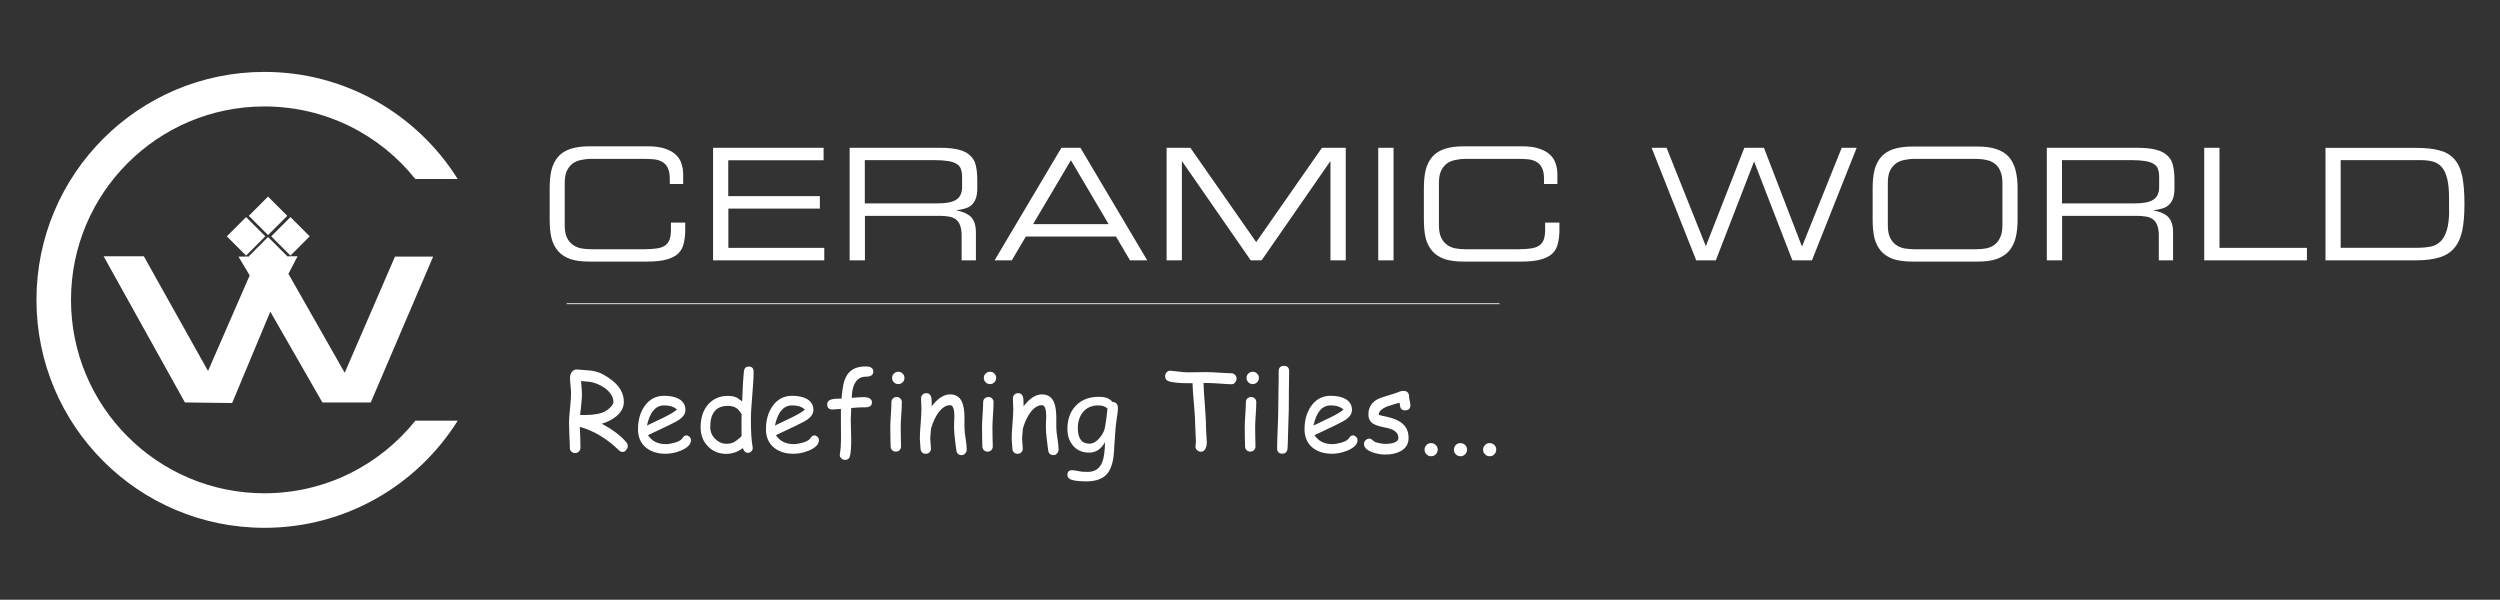
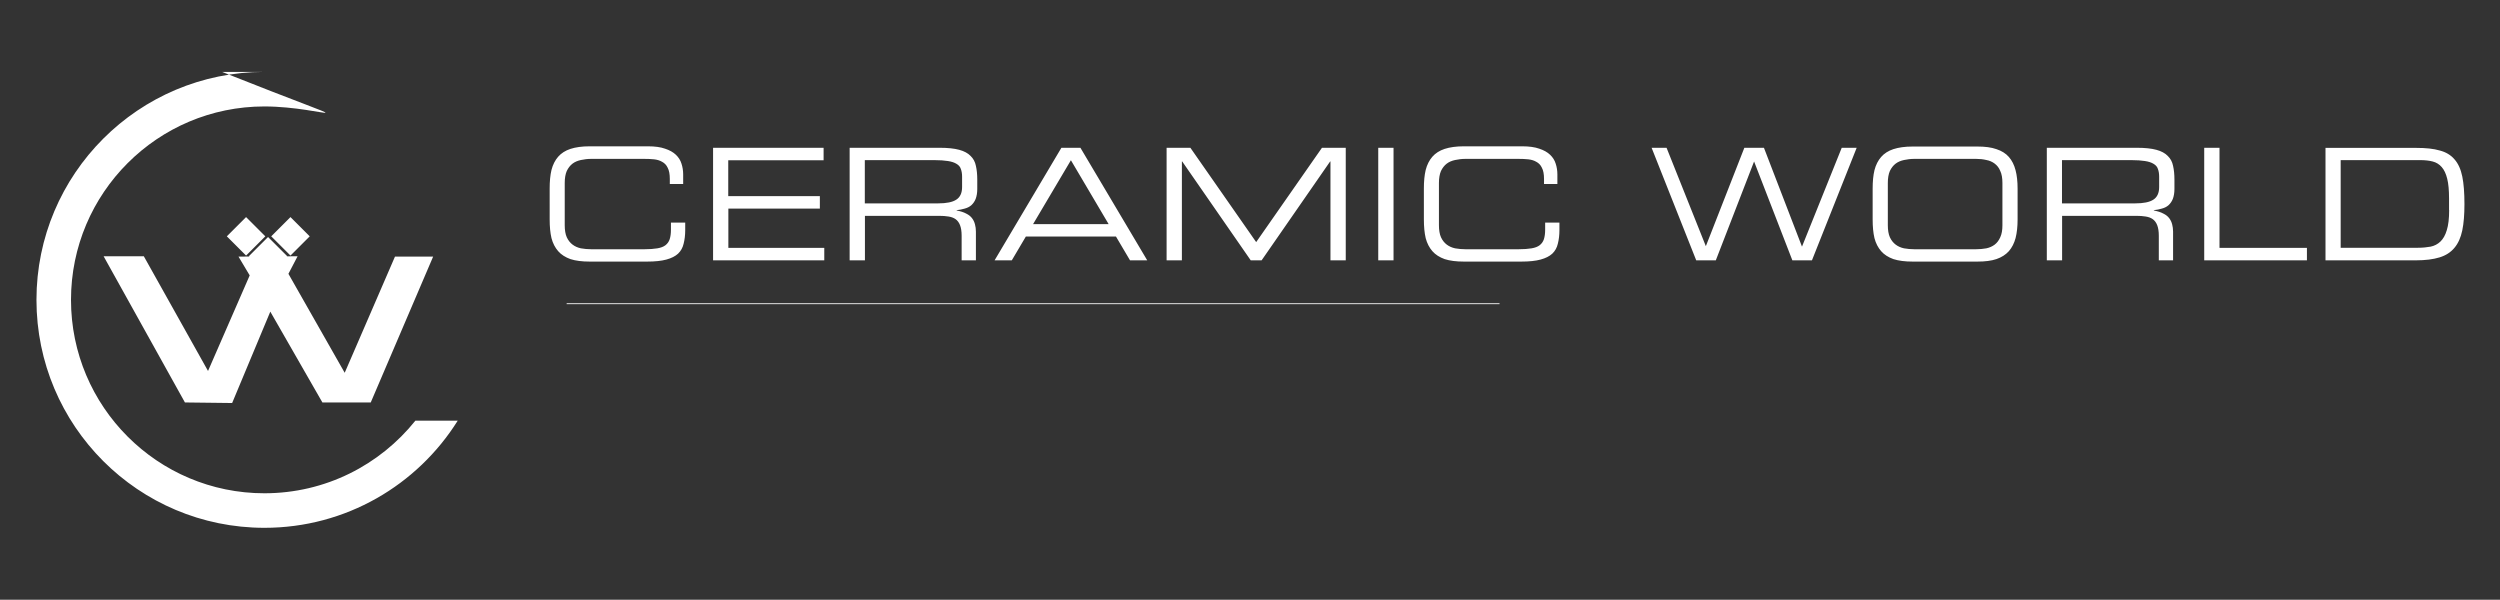
<svg xmlns="http://www.w3.org/2000/svg" id="Layer_1" x="0px" y="0px" viewBox="0 0 2207.7 529.6" xml:space="preserve">
  <rect x="0" y="0" width="2207.7" height="529.6" fill="#333333" stroke="none" />
  <line fill="none" stroke="#FFFFFF" stroke-width="0.75" stroke-miterlimit="22.926" x1="500.4" y1="268.2" x2="1324.2" y2="268.2" />
  <path fill-rule="evenodd" clip-rule="evenodd" fill="#FFFFFF" d="M2053.5,229.9h79.9c8.4,0,15.4-0.9,20.9-2.6 c5.6-1.7,10-4.6,13.2-8.5c3.3-3.9,5.6-9.1,6.9-15.4c1.3-6.3,1.9-14,1.9-23.2c0-9.8-0.6-17.9-1.9-24.3c-1.3-6.4-3.6-11.5-6.9-15.2 c-3.2-3.8-7.6-6.4-13-7.8c-5.4-1.6-12.3-2.3-20.6-2.3h-80.3V229.9z M2162.8,185.5c0,7.4-0.7,13.4-2.1,17.8c-1.3,4.4-3.2,7.7-5.6,10 c-2.4,2.3-5.3,3.8-8.6,4.5c-3.4,0.6-7.1,1-11.3,1h-68.2v-77.4h70.4c4.1,0,7.7,0.4,10.8,1.2c3.2,0.8,5.9,2.5,8,4.9 c2.2,2.5,3.8,5.9,4.9,10.4c1.1,4.4,1.6,10.2,1.6,17.3V185.5z M1946.6,229.9h90.6v-11H1960v-88.4h-13.5V229.9z M1820.9,179.6v-38.2 h61.2c4.9,0,9,0.3,12.1,0.8c3.2,0.5,5.7,1.3,7.6,2.5c1.9,1.1,3.2,2.6,3.8,4.5c0.7,1.8,1.1,4.1,1.1,6.9v9.1c0,5.2-1.7,8.9-5.1,11.1 c-3.3,2.2-8.7,3.3-16.2,3.3H1820.9z M1807.5,229.9h13.5v-39.3h65.6c3,0,5.8,0.2,8.2,0.6c2.5,0.4,4.5,1.1,6.2,2.3 c1.7,1.2,3.1,3,4,5.4c0.9,2.3,1.4,5.4,1.4,9.2v21.8h12.6v-25.4c0-2.3-0.3-4.4-0.8-6.3c-0.5-2-1.3-3.8-2.6-5.5 c-1.2-1.6-2.9-3-5.2-4.1c-2.2-1.2-5-2.1-8.4-2.7v-0.3c2.6-0.3,4.9-0.7,7.1-1.4c2.3-0.6,4.3-1.6,5.9-3c1.6-1.5,2.9-3.3,3.8-5.6 c0.9-2.4,1.4-5.3,1.4-8.8v-8.1c0-4.7-0.4-8.7-1.2-12.2c-0.7-3.6-2.3-6.5-4.7-8.8c-2.3-2.4-5.6-4.2-10-5.4 c-4.4-1.2-10.2-1.8-17.3-1.8h-79.5V229.9z M1653.7,193.8c0,6.3,0.5,11.8,1.6,16.5c1.2,4.6,3.2,8.4,5.9,11.5c2.7,3.1,6.4,5.4,10.8,7 c4.6,1.5,10.3,2.2,17,2.2h57.3c6.7,0,12.3-0.7,16.7-2.2c4.6-1.6,8.2-3.9,11-7c2.7-3.1,4.7-7,5.9-11.5c1.2-4.7,1.8-10.2,1.8-16.5 v-27.2c0-6.3-0.6-11.8-1.8-16.3c-1.2-4.7-3.2-8.6-5.9-11.7c-2.7-3.1-6.4-5.4-11-6.9c-4.5-1.6-10.1-2.3-16.7-2.3h-57.3 c-6.8,0-12.4,0.8-17,2.3c-4.5,1.5-8.1,3.8-10.8,6.9c-2.7,3.1-4.7,7-5.9,11.7c-1.1,4.6-1.6,10-1.6,16.3V193.8z M1768.3,198.9 c0,4.3-0.6,7.8-1.9,10.6c-1.2,2.7-2.8,4.9-4.9,6.5c-2.1,1.6-4.6,2.7-7.4,3.3c-2.8,0.5-5.9,0.8-9.1,0.8h-54.5c-3.2,0-6.2-0.3-9.1-0.8 c-2.8-0.6-5.3-1.7-7.4-3.3c-2.1-1.6-3.8-3.7-5.1-6.5c-1.2-2.7-1.8-6.3-1.8-10.6v-37.3c0-4.3,0.6-7.8,1.8-10.6c1.3-2.7,3-4.9,5.1-6.5 c2.1-1.6,4.6-2.6,7.4-3.2c2.8-0.6,5.9-1,9.1-1h54.5c3.2,0,6.2,0.3,9.1,1c2.8,0.5,5.3,1.6,7.4,3.2c2.1,1.6,3.8,3.7,4.9,6.5 c1.3,2.7,1.9,6.3,1.9,10.6V198.9z M1497.9,229.9h17.3l33.8-87.3l33.8,87.3h17.3l39.5-99.4h-13.2l-35.1,87.3l-33.6-87.3h-17.3 l-34,86.9l-34.7-86.9h-13.2L1497.9,229.9z M1257.4,193.8c0,6.3,0.5,11.8,1.6,16.5c1.2,4.6,3.2,8.4,5.9,11.5c2.7,3.1,6.4,5.4,10.8,7 c4.6,1.5,10.3,2.2,17,2.2h50.8c7,0,12.6-0.6,17-1.8c4.4-1.2,7.8-2.9,10.3-5.2c2.5-2.4,4.1-5.3,4.9-8.8c0.9-3.5,1.4-7.5,1.4-11.9 v-6.7h-12.6v6.2c0,3.4-0.4,6.2-1.1,8.4c-0.7,2.2-2,4-3.8,5.4c-1.7,1.3-4.1,2.2-7.1,2.7c-3,0.5-6.8,0.8-11.3,0.8h-47.1 c-3.2,0-6.2-0.3-9.1-0.8c-2.8-0.6-5.3-1.7-7.4-3.3c-2.1-1.6-3.8-3.7-5.1-6.5c-1.2-2.7-1.8-6.3-1.8-10.6v-37.3 c0-4.3,0.6-7.8,1.8-10.6c1.3-2.7,3-4.9,5.1-6.5c2.1-1.6,4.6-2.6,7.4-3.2c2.8-0.6,5.9-1,9.1-1h46.7c3.1,0,6,0.1,8.8,0.4 c2.7,0.3,5.1,1,7.1,2.2c2.1,1.1,3.8,2.8,4.9,5.2c1.3,2.4,1.9,5.7,1.9,9.9v4.5h11.8v-8.5c0-3.3-0.5-6.5-1.5-9.5 c-0.9-3-2.6-5.6-4.9-7.8c-2.4-2.3-5.6-4.1-9.6-5.4c-3.9-1.4-9-2.1-15.1-2.1h-51.5c-6.8,0-12.4,0.8-17,2.3c-4.5,1.5-8.1,3.8-10.8,6.9 c-2.7,3.1-4.7,7-5.9,11.7c-1.1,4.6-1.6,10-1.6,16.3V193.8z M1217.1,229.9h13.5v-99.4h-13.5V229.9z M1030.2,229.9h13.5v-87.3h0.3 l60.5,87.3h9.6l60.5-87.3h0.3v87.3h13.5v-99.4h-21l-58.1,83.3l-58.1-83.3h-21V229.9z M979,197.9h-66.7l33.4-56.4L979,197.9z  M878.3,229.9h15.2l12.4-21h79.6l12.4,21h15.2l-59-99.4h-16.8L878.3,229.9z M763.7,179.6v-38.2H825c4.9,0,9,0.3,12.1,0.8 c3.2,0.5,5.7,1.3,7.6,2.5c1.9,1.1,3.2,2.6,3.8,4.5c0.7,1.8,1.1,4.1,1.1,6.9v9.1c0,5.2-1.7,8.9-5.1,11.1c-3.3,2.2-8.7,3.3-16.2,3.3 H763.7z M750.3,229.9h13.5v-39.3h65.6c3,0,5.8,0.2,8.2,0.6c2.5,0.4,4.5,1.1,6.2,2.3c1.7,1.2,3.1,3,4,5.4c0.9,2.3,1.4,5.4,1.4,9.2 v21.8h12.6v-25.4c0-2.3-0.3-4.4-0.8-6.3c-0.5-2-1.3-3.8-2.6-5.5c-1.2-1.6-2.9-3-5.2-4.1c-2.2-1.2-5-2.1-8.4-2.7v-0.3 c2.6-0.3,4.9-0.7,7.1-1.4c2.3-0.6,4.3-1.6,5.9-3c1.6-1.5,2.9-3.3,3.8-5.6c0.9-2.4,1.4-5.3,1.4-8.8v-8.1c0-4.7-0.4-8.7-1.2-12.2 c-0.7-3.6-2.3-6.5-4.7-8.8c-2.3-2.4-5.6-4.2-10-5.4c-4.4-1.2-10.2-1.8-17.3-1.8h-79.5V229.9z M629.7,229.9h98.2v-11h-84.7v-34.7H724 v-11h-80.9v-31.7h84.2v-11h-97.6V229.9z M485.4,193.8c0,6.3,0.5,11.8,1.6,16.5c1.2,4.6,3.2,8.4,5.9,11.5c2.7,3.1,6.4,5.4,10.8,7 c4.6,1.5,10.3,2.2,17,2.2h50.8c7,0,12.6-0.6,17-1.8c4.4-1.2,7.8-2.9,10.3-5.2c2.5-2.4,4.1-5.3,4.9-8.8c0.9-3.5,1.4-7.5,1.4-11.9 v-6.7h-12.6v6.2c0,3.4-0.4,6.2-1.1,8.4c-0.7,2.2-2,4-3.8,5.4c-1.7,1.3-4.1,2.2-7.1,2.7c-3,0.5-6.8,0.8-11.3,0.8h-47.1 c-3.2,0-6.2-0.3-9.1-0.8c-2.8-0.6-5.3-1.7-7.4-3.3c-2.1-1.6-3.8-3.7-5.1-6.5c-1.2-2.7-1.8-6.3-1.8-10.6v-37.3 c0-4.3,0.6-7.8,1.8-10.6c1.3-2.7,3-4.9,5.1-6.5c2.1-1.6,4.6-2.6,7.4-3.2c2.8-0.6,5.9-1,9.1-1h46.7c3.1,0,6,0.1,8.8,0.4 c2.7,0.3,5.1,1,7.1,2.2c2.1,1.1,3.8,2.8,4.9,5.2c1.3,2.4,1.9,5.7,1.9,9.9v4.5h11.8v-8.5c0-3.3-0.5-6.5-1.5-9.5 c-0.9-3-2.6-5.6-4.9-7.8c-2.4-2.3-5.6-4.1-9.6-5.4c-3.9-1.4-9-2.1-15.1-2.1h-51.5c-6.8,0-12.4,0.8-17,2.3c-4.5,1.5-8.1,3.8-10.8,6.9 c-2.7,3.1-4.7,7-5.9,11.7c-1.1,4.6-1.6,10-1.6,16.3V193.8z" />
-   <path fill-rule="evenodd" clip-rule="evenodd" fill="#FFFFFF" d="M1315.5,402.9c-1.6,0-3-0.6-4.1-1.7c-1.1-1.1-1.7-2.5-1.7-4.1 c0-1.6,0.6-3,1.7-4.1c1.1-1.2,2.5-1.7,4.1-1.7c1.6,0,3,0.6,4.1,1.7c1.2,1.1,1.7,2.5,1.7,4.1c0,1.6-0.6,3-1.7,4.1 C1318.5,402.4,1317.1,402.9,1315.5,402.9 M1289.7,402.9c-1.6,0-3-0.6-4.1-1.7c-1.1-1.1-1.7-2.5-1.7-4.1c0-1.6,0.6-3,1.7-4.1 c1.1-1.2,2.5-1.7,4.1-1.7c1.6,0,3,0.6,4.1,1.7c1.2,1.1,1.7,2.5,1.7,4.1c0,1.6-0.6,3-1.7,4.1C1292.6,402.4,1291.3,402.9,1289.7,402.9 z M1263.8,402.9c-1.6,0-3-0.6-4.1-1.7c-1.1-1.1-1.7-2.5-1.7-4.1c0-1.6,0.6-3,1.7-4.1c1.1-1.2,2.5-1.7,4.1-1.7c1.6,0,3,0.6,4.1,1.7 c1.2,1.1,1.7,2.5,1.7,4.1c0,1.6-0.6,3-1.7,4.1C1266.8,402.4,1265.4,402.9,1263.8,402.9z M1240.7,362.4c-1.7,0-2.9-0.6-3.6-1.7 c-0.5-0.8-0.9-2.5-1.2-5.1c-2.3,0.6-6,1.7-10.8,3.3c-5,2-7.6,4.5-7.6,7.4c0.9,0.3,1.9,0.6,2.8,0.8c7.2,1.3,12.5,3.1,16,5.3 c5.1,3.3,7.6,8,7.6,14.3c0,5.1-2.2,8.9-6.6,11.5c-3.7,2.1-8.3,3.2-13.9,3.2c-4.1,0-8-0.7-11.7-2.1c-4.8-1.8-7.2-4.2-7.2-7.3 c0-1.3,0.5-2.3,1.5-3.3c1-0.9,2.1-1.4,3.4-1.4c1,0,2.2,0.8,3.8,2.3c0.8,0.7,2.4,1.3,5.1,1.8c2.1,0.4,3.9,0.6,5.3,0.6 c2.6,0,4.9-0.3,6.9-0.9c2.9-0.9,4.4-2.3,4.4-4.3c0-4.3-3-7.1-8.9-8.6l-4.9-1.1c-4.2-0.9-7.1-2-8.9-3.2c-2.5-1.8-3.8-4.4-3.8-7.9 c0-6.5,3.1-11.2,9.2-14c1.9-0.8,4.9-1.8,9-3c4.1-1.2,7.1-2.2,8.9-3c1.3-0.6,2.7-0.8,4.2-0.8c1.3,0,2.4,0.4,3.3,1.3 c0.9,0.9,1.3,2,1.3,3.4c0,0.9,0.2,2.2,0.6,4c0.4,1.8,0.6,3.1,0.6,4c0,1.4-0.4,2.5-1.3,3.4C1243.2,362,1242.1,362.4,1240.7,362.4z  M1175.1,358c-3.8,0-7,1.5-9.5,4.5c-2.5,2.9-4.4,7.4-5.7,13.3l14.4-6.9c5.7-2.8,9.7-5.1,12.1-7.2C1183.7,359.2,1180,358,1175.1,358z  M1176.4,400.7c-7.1,0-12.8-1.8-17.2-5.3c-4.8-3.9-7.2-9.4-7.2-16.4c0-8.1,2-15,5.9-20.5c4.3-6,10-9,17.2-9c5.2,0,9.4,0.9,12.7,2.6 c4,2.2,6.1,5.5,6.1,9.9c0,3.1-1.8,6-5.3,8.5c-1.6,1.1-4.9,2.9-9.9,5.3l-17.9,8.5c1.8,2.6,3.9,4.6,6.5,5.9c2.6,1.3,5.7,2,9.2,2 c2.2,0,4.7-0.4,7.6-1.2c3.7-1,6.1-2.4,7.1-4c1.1-1.7,2.2-2.5,3.4-2.5c1.1,0,2.1,0.4,2.9,1.3c0.9,0.8,1.3,1.8,1.3,2.9 c0,3.5-2.8,6.5-8.4,9C1185.6,399.7,1180.9,400.7,1176.4,400.7z M1138.1,361.7l-0.7,23.3c0,2.5-0.1,6.1-0.4,10.9 c-0.3,3.1-1.8,4.7-4.6,4.7c-3.1,0-4.6-1.6-4.6-4.8c0-3.8,0.2-9.5,0.5-17c0.3-7.6,0.5-13.3,0.5-17.1c0-4.9,0.1-10.6,0.2-16.9 c0.2-6.4,0.2-12,0.2-17c0-3.1,1.5-4.7,4.6-4.7c3.1,0,4.6,1.6,4.6,4.7c0,4.9-0.1,10.6-0.2,17C1138.2,351.1,1138.1,356.8,1138.1,361.7 z M1108.4,377.3c0,1.9,0,4.7,0.1,8.4c0.1,3.7,0.2,6.5,0.2,8.4c0,1.4-0.4,2.5-1.3,3.4c-0.8,0.9-2,1.3-3.3,1.3c-1.3,0-2.5-0.4-3.3-1.3 c-0.8-0.9-1.3-2-1.3-3.4c0-1.9-0.1-4.7-0.2-8.4c-0.1-3.8-0.1-6.6-0.1-8.4c0-2.9,0.2-6.6,0.5-11c0.3-4.4,0.5-8.1,0.5-11 c0-1.4,0.4-2.5,1.3-3.4c0.9-0.9,2-1.3,3.3-1.3c1.3,0,2.4,0.4,3.3,1.3c0.9,0.9,1.3,2,1.3,3.4c0,2.9-0.2,6.6-0.5,11 C1108.6,370.7,1108.4,374.3,1108.4,377.3z M1106.3,339.2c-1.5,0-2.8-0.5-3.9-1.6c-1.1-1.1-1.6-2.3-1.6-3.9c0-1.5,0.5-2.8,1.6-3.8 c1.1-1.1,2.4-1.6,3.9-1.6c1.5,0,2.8,0.5,3.8,1.6c1.1,1.1,1.6,2.3,1.6,3.8c0,1.5-0.5,2.8-1.6,3.9 C1109.1,338.6,1107.8,339.2,1106.3,339.2z M1087.5,339.3c-2.3,0-5.9-0.2-10.7-0.6c-4.7-0.3-8.3-0.5-10.7-0.5h-3.3 c0.1,4.3,0.5,11.3,1.3,21c0.7,9,1,16.1,1,21.1c0,1.1,0.1,2.8,0.3,5c0.2,2.2,0.3,3.9,0.3,5c0,2.1-0.3,4-1,5.5 c-0.9,2.1-2.2,3.1-4.1,3.1c-1.2,0-2.4-0.4-3.4-1.3c-1-0.9-1.5-2-1.5-3.4c0-0.5,0.1-1.2,0.2-2.1c0.2-0.9,0.2-1.6,0.2-2.1 c0-1.5-0.1-3.8-0.3-6.9c-0.2-3.1-0.3-5.4-0.3-6.9c0-4.5-0.4-10.8-1.1-18.9c-0.8-8.8-1.2-15-1.3-18.9l-4.3,0 c-6.9,0-12.2-0.5-16.1-1.5c-2.5-0.7-3.8-2.2-3.8-4.6c0-1.3,0.4-2.4,1.2-3.4c0.9-1.1,2.1-1.6,3.6-1.5c1.1,0.1,3.6,0.3,7.5,0.8 c3.1,0.4,5.7,0.6,7.6,0.6c1.9,0,4.7,0,8.5-0.1c3.8-0.1,6.7-0.1,8.5-0.1c2.4,0,6,0.2,10.7,0.5c4.8,0.3,8.3,0.5,10.7,0.5 c1.3,0,2.5,0.5,3.4,1.4c0.9,0.9,1.4,2,1.4,3.4c0,1.3-0.5,2.5-1.4,3.4C1089.9,338.9,1088.8,339.3,1087.5,339.3z M970,358 c-5.9,0-10.5,2-13.8,6.1c-2.9,3.7-4.4,8.4-4.4,14.1c0,4.5,0.9,7.9,2.6,10.2c1.7,2.3,4.3,3.4,7.7,3.4c3.2,0,6.2-1.8,9.2-5.4 c2.7-3.3,4.2-6.5,4.6-9.8c0.7-3.4,1.4-8.7,2.1-15.9c-1.2-1-2.6-1.7-3.9-2.2C972.8,358.3,971.5,358,970,358z M985.1,378.4l-1.1,15.8 c-0.2,6.3-0.8,11.4-1.9,15.3c-1.4,5.1-3.7,8.8-6.8,11.2c-3.8,2.9-9.2,4.4-16.3,4.4c-4.2,0-7.6-0.3-10.5-0.8 c-3.9-0.8-5.9-2.4-5.9-4.9c0-2.8,1.4-4.2,4.1-4.2c1.1,0,3,0.3,5.6,0.8c2.6,0.6,5.5,0.8,8.7,0.7c6-0.1,10.2-3,12.4-8.7 c1.5-3.8,2.3-9.7,2.4-17.6c-1.7,3.1-3.7,5.5-6.1,7c-2.3,1.6-5,2.3-8,2.3c-5.7,0-10.3-1.9-13.8-5.8c-3.5-3.9-5.3-8.9-5.3-15.1 c0-8.4,2.4-15.2,7.3-20.4c5-5.3,11.8-8,20.5-8c2.9,0,5.4,0.4,7.3,1.1c2,0.8,3.5,1.9,4.5,3.4c3.3,0.1,5,2,5,5.6c0,2.2-0.3,5.2-1,8.9 C985.6,373.9,985.2,376.8,985.1,378.4z M930.2,401.9c-2.7,0-4.2-1.5-4.6-4.4l-1.3-10.3c-0.4-3.7-0.7-7.1-0.7-10.3 c0-0.9,0-2.4,0.1-4.5c0.1-2.1,0.2-3.6,0.2-4.5c0-6.8-1.3-10.1-3.8-10.1c-3.5,0-6.9,2.1-10,6.2c-2.9,3.8-5.1,8.6-6.8,14.4 c-0.1,1.2-0.2,2.8-0.4,4.6c-0.2,1.6-0.3,3.1-0.3,4.6c0,0.9,0.1,2.3,0.3,4.2c0.2,1.9,0.3,3.3,0.3,4.2c0,1.4-0.4,2.6-1.3,3.4 c-0.8,0.9-1.9,1.3-3.3,1.3c-1.4,0-2.5-0.4-3.3-1.3c-0.8-0.9-1.3-2-1.3-3.4c0-0.9-0.1-2.3-0.3-4.2c-0.2-1.9-0.3-3.3-0.3-4.2 c0-3.2,0.2-7.7,0.7-13.4c0.5-5.7,0.7-10.2,0.7-13.4c0-1-0.1-2.5-0.2-4.5c-0.1-2-0.1-3.5-0.1-4.5c0-1.3,0.4-2.4,1.3-3.3 c0.9-0.9,2-1.3,3.3-1.3c2.9,0,4.5,2,4.7,6.1l0.1,5.5c5.3-7,10.7-10.5,16.2-10.5c5,0,8.5,2.2,10.5,6.6c1.3,2.9,2.1,7.3,2.2,13v4.7 l0,4.4c0,2.6,0.3,6,1,10.1c0.7,4.1,1,7.4,1,10c0,1.4-0.5,2.5-1.4,3.3C932.7,401.5,931.6,401.9,930.2,401.9z M876.4,377.3 c0,1.9,0,4.7,0.1,8.4c0.1,3.7,0.2,6.5,0.2,8.4c0,1.4-0.4,2.5-1.3,3.4c-0.8,0.9-2,1.3-3.3,1.3c-1.3,0-2.5-0.4-3.3-1.3 c-0.8-0.9-1.3-2-1.3-3.4c0-1.9-0.1-4.7-0.2-8.4c-0.1-3.8-0.1-6.6-0.1-8.4c0-2.9,0.2-6.6,0.5-11c0.3-4.4,0.5-8.1,0.5-11 c0-1.4,0.4-2.5,1.3-3.4c0.9-0.9,2-1.3,3.3-1.3c1.3,0,2.4,0.4,3.3,1.3c0.9,0.9,1.3,2,1.3,3.4c0,2.9-0.2,6.6-0.5,11 C876.6,370.7,876.4,374.3,876.4,377.3z M874.3,339.2c-1.5,0-2.8-0.5-3.9-1.6c-1.1-1.1-1.6-2.3-1.6-3.9c0-1.5,0.5-2.8,1.6-3.8 c1.1-1.1,2.4-1.6,3.9-1.6c1.5,0,2.8,0.5,3.8,1.6c1.1,1.1,1.6,2.3,1.6,3.8c0,1.5-0.5,2.8-1.6,3.9 C877.1,338.6,875.8,339.2,874.3,339.2z M849.1,401.9c-2.7,0-4.2-1.5-4.6-4.4l-1.3-10.3c-0.4-3.7-0.7-7.1-0.7-10.3 c0-0.9,0-2.4,0.1-4.5c0.1-2.1,0.2-3.6,0.2-4.5c0-6.8-1.3-10.1-3.8-10.1c-3.5,0-6.9,2.1-10,6.2c-2.9,3.8-5.1,8.6-6.8,14.4 c-0.1,1.2-0.2,2.8-0.4,4.6c-0.2,1.6-0.3,3.1-0.3,4.6c0,0.9,0.1,2.3,0.3,4.2c0.2,1.9,0.3,3.3,0.3,4.2c0,1.4-0.4,2.6-1.3,3.4 c-0.8,0.9-1.9,1.3-3.3,1.3c-1.4,0-2.5-0.4-3.3-1.3c-0.8-0.9-1.3-2-1.3-3.4c0-0.9-0.1-2.3-0.3-4.2c-0.2-1.9-0.3-3.3-0.3-4.2 c0-3.2,0.2-7.7,0.7-13.4c0.5-5.7,0.7-10.2,0.7-13.4c0-1-0.1-2.5-0.2-4.5c-0.1-2-0.1-3.5-0.1-4.5c0-1.3,0.4-2.4,1.3-3.3 c0.9-0.9,2-1.3,3.3-1.3c2.9,0,4.5,2,4.7,6.1l0.1,5.5c5.3-7,10.7-10.5,16.2-10.5c5,0,8.5,2.2,10.5,6.6c1.3,2.9,2.1,7.3,2.2,13v4.7 l0,4.4c0,2.6,0.3,6,1,10.1c0.7,4.1,1,7.4,1,10c0,1.4-0.5,2.5-1.4,3.3C851.6,401.5,850.5,401.9,849.1,401.9z M795.4,377.3 c0,1.9,0,4.7,0.1,8.4c0.1,3.7,0.2,6.5,0.2,8.4c0,1.4-0.4,2.5-1.3,3.4c-0.8,0.9-2,1.3-3.3,1.3c-1.3,0-2.5-0.4-3.3-1.3 c-0.8-0.9-1.3-2-1.3-3.4c0-1.9-0.1-4.7-0.2-8.4c-0.1-3.8-0.1-6.6-0.1-8.4c0-2.9,0.2-6.6,0.5-11c0.3-4.4,0.5-8.1,0.5-11 c0-1.4,0.4-2.5,1.3-3.4c0.9-0.9,2-1.3,3.3-1.3c1.3,0,2.4,0.4,3.3,1.3c0.9,0.9,1.3,2,1.3,3.4c0,2.9-0.2,6.6-0.5,11 C795.5,370.7,795.4,374.3,795.4,377.3z M793.3,339.2c-1.5,0-2.8-0.5-3.9-1.6c-1.1-1.1-1.6-2.3-1.6-3.9c0-1.5,0.5-2.8,1.6-3.8 c1.1-1.1,2.4-1.6,3.9-1.6c1.5,0,2.8,0.5,3.8,1.6c1.1,1.1,1.6,2.3,1.6,3.8c0,1.5-0.5,2.8-1.6,3.9C796,338.6,794.7,339.2,793.3,339.2z  M765,332.6c-7.6,0-11.8,5.3-12.7,15.8l-0.1,2.9c5.3-0.4,8.8-0.6,10.3-0.6c5,0,7.5,1.6,7.5,4.7c0,2.3-1.2,3.6-3.7,4.1 c-1.1,0.2-2.3,0.3-3.8,0.2c-1.4-0.1-5,0.1-10.8,0.6l-0.4,10.7c0,1.9,0.1,4.8,0.2,8.7c0.1,3.9,0.2,6.8,0.2,8.7c0,5.9-0.3,10.6-1,13.9 c-0.5,2.5-2,3.8-4.4,3.8c-1.3,0-2.4-0.4-3.3-1.3c-0.9-0.8-1.4-1.8-1.4-3.1c0-0.3,0-0.6,0.1-0.9c0.7-4.1,1-8.5,1-13.3l-0.1-12.8 v-13.6c-3.9,0.3-6.4,0.5-7.4,0.5c-3.2,0-4.7-1.5-4.7-4.6c0-3.1,2.7-4.7,8.2-4.9l4.5-0.1c0.1-1.8,0.3-4.1,0.7-7.1 c0.8-6.9,2.6-12.1,5.3-15.3c3.3-4,8.3-6,15.3-6c4.5,0,6.7,1.5,6.7,4.6C771.1,331.1,769.1,332.6,765,332.6z M699.5,358 c-3.8,0-7,1.5-9.5,4.5c-2.5,2.9-4.4,7.4-5.7,13.3l14.4-6.9c5.7-2.8,9.7-5.1,12.1-7.2C708.2,359.2,704.4,358,699.5,358z M700.8,400.7 c-7.1,0-12.8-1.8-17.2-5.3c-4.8-3.9-7.2-9.4-7.2-16.4c0-8.1,2-15,5.9-20.5c4.3-6,10-9,17.2-9c5.2,0,9.4,0.9,12.7,2.6 c4,2.2,6.1,5.5,6.1,9.9c0,3.1-1.8,6-5.3,8.5c-1.6,1.1-4.9,2.9-9.9,5.3l-17.9,8.5c1.8,2.6,3.9,4.6,6.5,5.9c2.6,1.3,5.7,2,9.2,2 c2.2,0,4.7-0.4,7.6-1.2c3.7-1,6.1-2.4,7.1-4c1.1-1.7,2.2-2.5,3.4-2.5c1.1,0,2.1,0.4,2.9,1.3c0.9,0.8,1.3,1.8,1.3,2.9 c0,3.5-2.8,6.5-8.4,9C710,399.7,705.3,400.7,700.8,400.7z M642.9,358.4c-5.3,0-9.2,1.6-11.8,4.7c-2.6,3.1-3.9,7.8-3.9,14 c0,4,1.4,7.5,4.3,10.4c2.9,2.9,6.2,4.4,10.1,4.4c2.6,0,4.8-0.5,6.7-1.5c1.1-0.6,2.8-1.9,5.2-3.9c0.5-0.4,0.9-0.9,1.4-1.5l-0.1-8.1 l0-5.4l0.1-5.5c-1.2-2.5-2.8-4.4-4.7-5.7C648,359,645.6,358.4,642.9,358.4z M663.7,357.1c-0.4,4.6-0.6,9.2-0.6,13.8 c0,10.4,0.5,18.3,1.5,23.6c0.1,0.4,0.1,0.8,0.1,1.1c0,1.2-0.4,2.3-1.3,3.1c-0.9,0.8-1.9,1.2-3.1,1.2c-1.9,0-3.4-1.4-4.3-4.2 c-2.3,1.7-4.6,2.9-7,3.8c-2.4,0.8-4.9,1.3-7.6,1.3c-6.5,0-11.8-2.2-16.1-6.5c-4.4-4.4-6.6-10.1-6.6-17c0-8.4,2.2-15,6.6-20.1 c4.4-5,10.2-7.6,17.3-7.6c3.6,0,6.4,0.6,8.4,1.7l4.4,3.2c0.4-13.2,1-22,1.5-26.6c0.4-2.8,1.8-4.2,4.3-4.2c2.8,0,4.3,1.5,4.3,4.6 C665.6,332.7,664.9,342.3,663.7,357.1z M586.5,358c-3.8,0-7,1.5-9.5,4.5c-2.5,2.9-4.4,7.4-5.7,13.3l14.4-6.9 c5.7-2.8,9.7-5.1,12.1-7.2C595.2,359.2,591.4,358,586.5,358z M587.8,400.7c-7.1,0-12.8-1.8-17.2-5.3c-4.8-3.9-7.2-9.4-7.2-16.4 c0-8.1,2-15,5.9-20.5c4.3-6,10-9,17.2-9c5.2,0,9.4,0.9,12.7,2.6c4,2.2,6.1,5.5,6.1,9.9c0,3.1-1.8,6-5.3,8.5 c-1.6,1.1-4.9,2.9-9.9,5.3l-17.9,8.5c1.8,2.6,3.9,4.6,6.5,5.9c2.6,1.3,5.7,2,9.2,2c2.2,0,4.7-0.4,7.6-1.2c3.7-1,6.1-2.4,7.1-4 c1.1-1.7,2.2-2.5,3.4-2.5c1.1,0,2.1,0.4,2.9,1.3c0.9,0.8,1.3,1.8,1.3,2.9c0,3.5-2.8,6.5-8.4,9C597,399.7,592.3,400.7,587.8,400.7z  M520,337.1l-6.9-0.6l0.5,5.7c0.2,2.3,0.3,4.2,0.3,5.7c0,2.5-0.2,5.6-0.6,9.3l-1,9.3c0.4,0,1.1,0,2,0c0.9,0,1.6,0,2.1,0 c8,0,14-1.1,17.9-3.2c1.8-1,3.4-2.2,4.9-3.8c1.7-1.8,2.5-3.2,2.5-4.5c0-4.3-2.5-8.4-7.4-12.2C529.7,339.6,524.9,337.6,520,337.1z  M549.8,399.1c-1.2,0-2.3-0.5-3.3-1.5c-10.4-10.2-21.9-17.1-34.5-20.7l0.4,9.2l0.2,9.2c0,1.4-0.5,2.5-1.4,3.4 c-0.9,0.9-2,1.4-3.3,1.4c-1.3,0-2.5-0.5-3.4-1.4c-0.9-0.9-1.3-2-1.3-3.4c0-2.5-0.1-6.1-0.4-11c-0.2-4.9-0.3-8.6-0.3-11.1 c0-2.9,0.3-7.2,0.9-12.9c0.6-5.7,0.9-10,0.9-12.8c0-1.6-0.2-4-0.5-7.1c-0.3-3.1-0.4-5.5-0.4-7.1c0-1.8,0.5-3.3,1.5-4.7 c1.2-1.7,2.8-2.4,4.9-2.3l11.3,0.9c4.3,0.5,7.9,1.6,10.8,3.1c12.7,6.7,19,14.9,19,24.6c0,4.8-2.2,9-6.5,12.6 c-3.5,2.9-7.8,5.2-13,6.7c9.7,5.2,17,10.7,21.8,16.5c0.8,1,1.2,2.1,1.2,3.2c0,1.3-0.5,2.5-1.5,3.4 C552.2,398.6,551.1,399.1,549.8,399.1z" />
-   <path fill-rule="evenodd" clip-rule="evenodd" fill="#FFFFFF" d="M233.5,63.5c72,0,135.1,37.8,170.7,94.6h-37.4 C335.6,119,287.5,94,233.5,94c-94.3,0-170.8,76.5-170.8,170.8s76.5,170.8,170.8,170.8c53.9,0,102-25,133.3-64.1h37.4 c-35.6,56.8-98.7,94.6-170.7,94.6c-111.2,0-201.3-90.1-201.3-201.3S122.4,63.5,233.5,63.5" />
+   <path fill-rule="evenodd" clip-rule="evenodd" fill="#FFFFFF" d="M233.5,63.5h-37.4 C335.6,119,287.5,94,233.5,94c-94.3,0-170.8,76.5-170.8,170.8s76.5,170.8,170.8,170.8c53.9,0,102-25,133.3-64.1h37.4 c-35.6,56.8-98.7,94.6-170.7,94.6c-111.2,0-201.3-90.1-201.3-201.3S122.4,63.5,233.5,63.5" />
  <polygon fill-rule="evenodd" clip-rule="evenodd" fill="#FFFFFF" points="163.3,355.4 91.5,226.3 127,226.3 183.7,327.6  220.5,243.2 210.6,226.6 262.8,226.3 254.7,241.8 304.4,329.2 348.8,226.6 382.5,226.6 327.4,355.4 284.7,355.4 238.7,275.2  205,355.9 " />
-   <polygon fill-rule="evenodd" clip-rule="evenodd" fill="#FFFFFF" points="236.7,173.6 245.2,182.1 253.7,190.6 245.2,199.1  236.7,207.6 228.2,199.1 219.7,190.6 228.2,182.1 " />
  <polygon fill-rule="evenodd" clip-rule="evenodd" fill="#FFFFFF" points="236.7,209.3 245.2,217.8 253.7,226.3 245.2,234.8  236.7,243.3 228.2,234.8 219.7,226.3 228.2,217.8 " />
  <polygon fill-rule="evenodd" clip-rule="evenodd" fill="#FFFFFF" points="256.5,191.7 265,200.2 273.5,208.7 265,217.2 256.5,225.7  248,217.2 239.5,208.7 248,200.2 " />
  <polygon fill-rule="evenodd" clip-rule="evenodd" fill="#FFFFFF" points="217.3,191.7 225.8,200.2 234.3,208.7 225.8,217.2  217.3,225.7 208.8,217.2 200.3,208.7 208.8,200.2 " />
</svg>